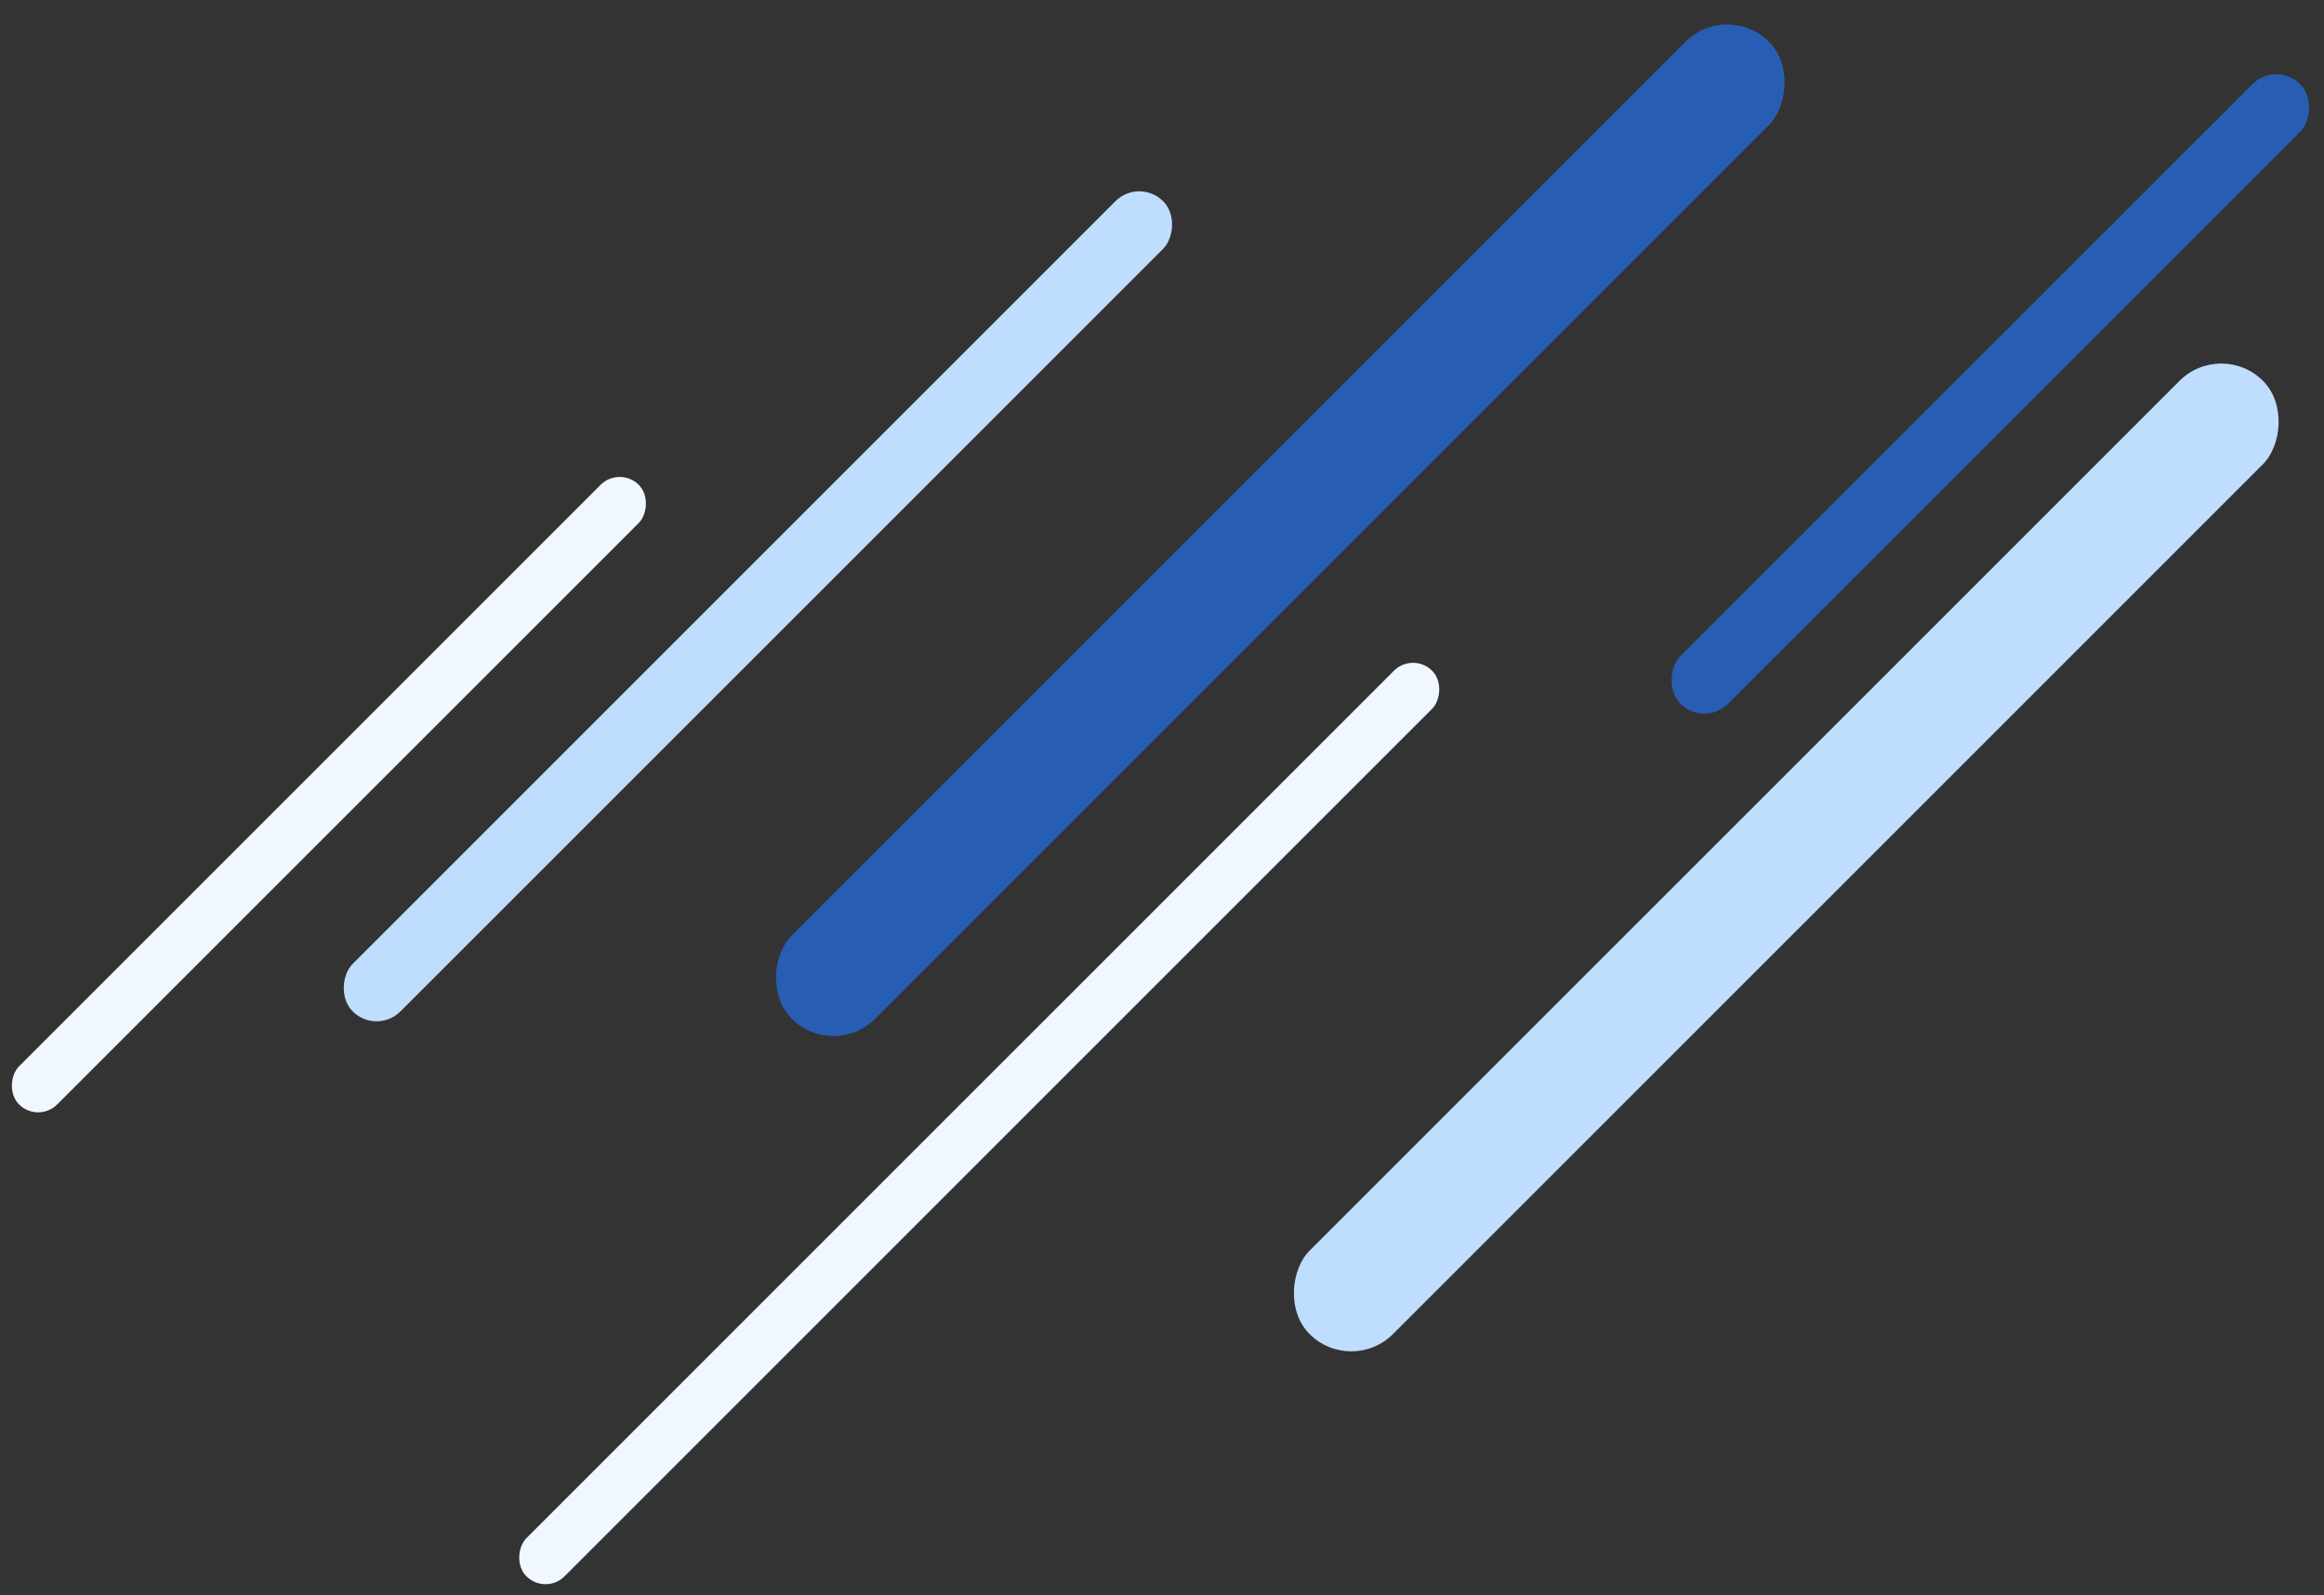
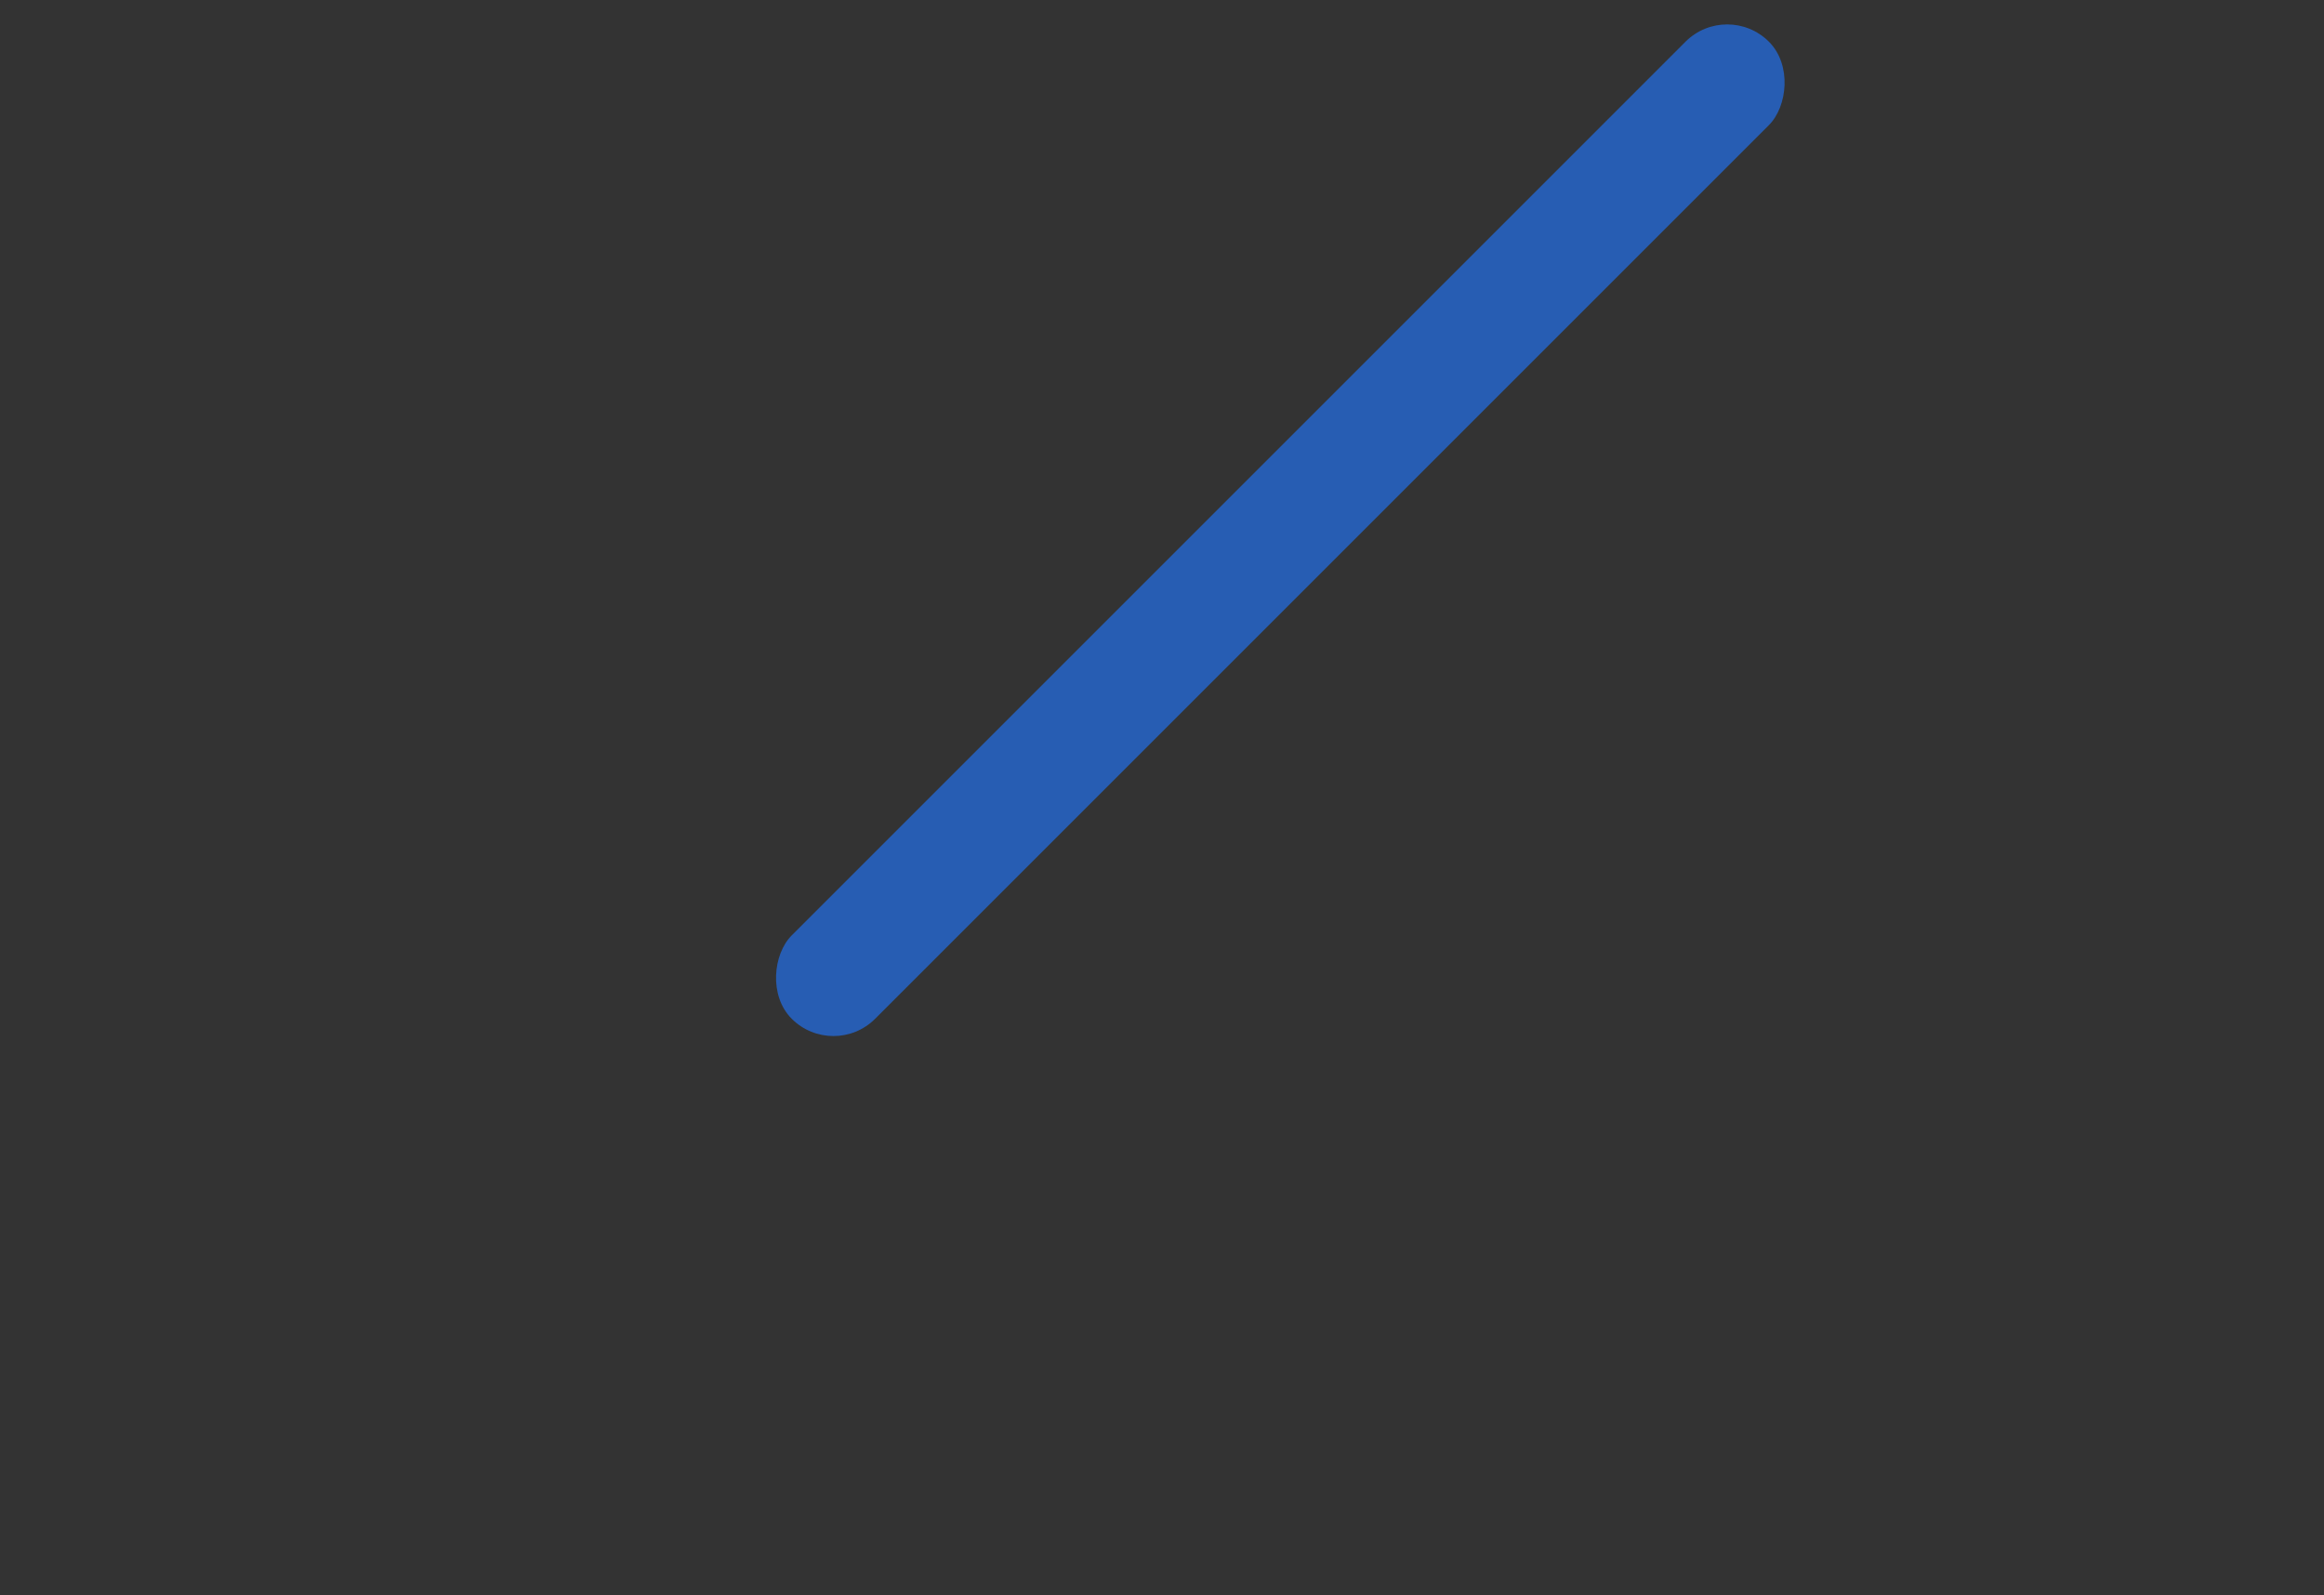
<svg xmlns="http://www.w3.org/2000/svg" width="689.486" height="473.368" viewBox="0 0 689.486 473.368">
  <rect x="0" y="0" width="689.486" height="473.368" fill="#333333" stroke="none" />
  <g id="グループ_1269" data-name="グループ 1269" transform="translate(-544.514 -1549)">
-     <rect id="長方形_59" data-name="長方形 59" width="35" height="400" rx="17.5" transform="translate(1203.51 1649.622) rotate(45)" fill="#bfddff" />
-     <rect id="長方形_693" data-name="長方形 693" width="20" height="340" rx="10" transform="translate(882.51 1601.622) rotate(45)" fill="#bfddff" />
-     <rect id="長方形_60" data-name="長方形 60" width="16" height="380" rx="8" transform="translate(963.734 1742.353) rotate(45)" fill="#f0f7ff" />
-     <rect id="長方形_694" data-name="長方形 694" width="16" height="260" rx="8" transform="translate(728.361 1687.199) rotate(45)" fill="#f0f7ff" />
    <rect id="長方形_61" data-name="長方形 61" width="35" height="410" rx="17.5" transform="translate(1056.942 1549) rotate(45)" fill="#275db3" />
-     <rect id="長方形_62" data-name="長方形 62" width="20" height="260" rx="10" transform="translate(1219.858 1566.891) rotate(45)" fill="#275db3" />
  </g>
</svg>